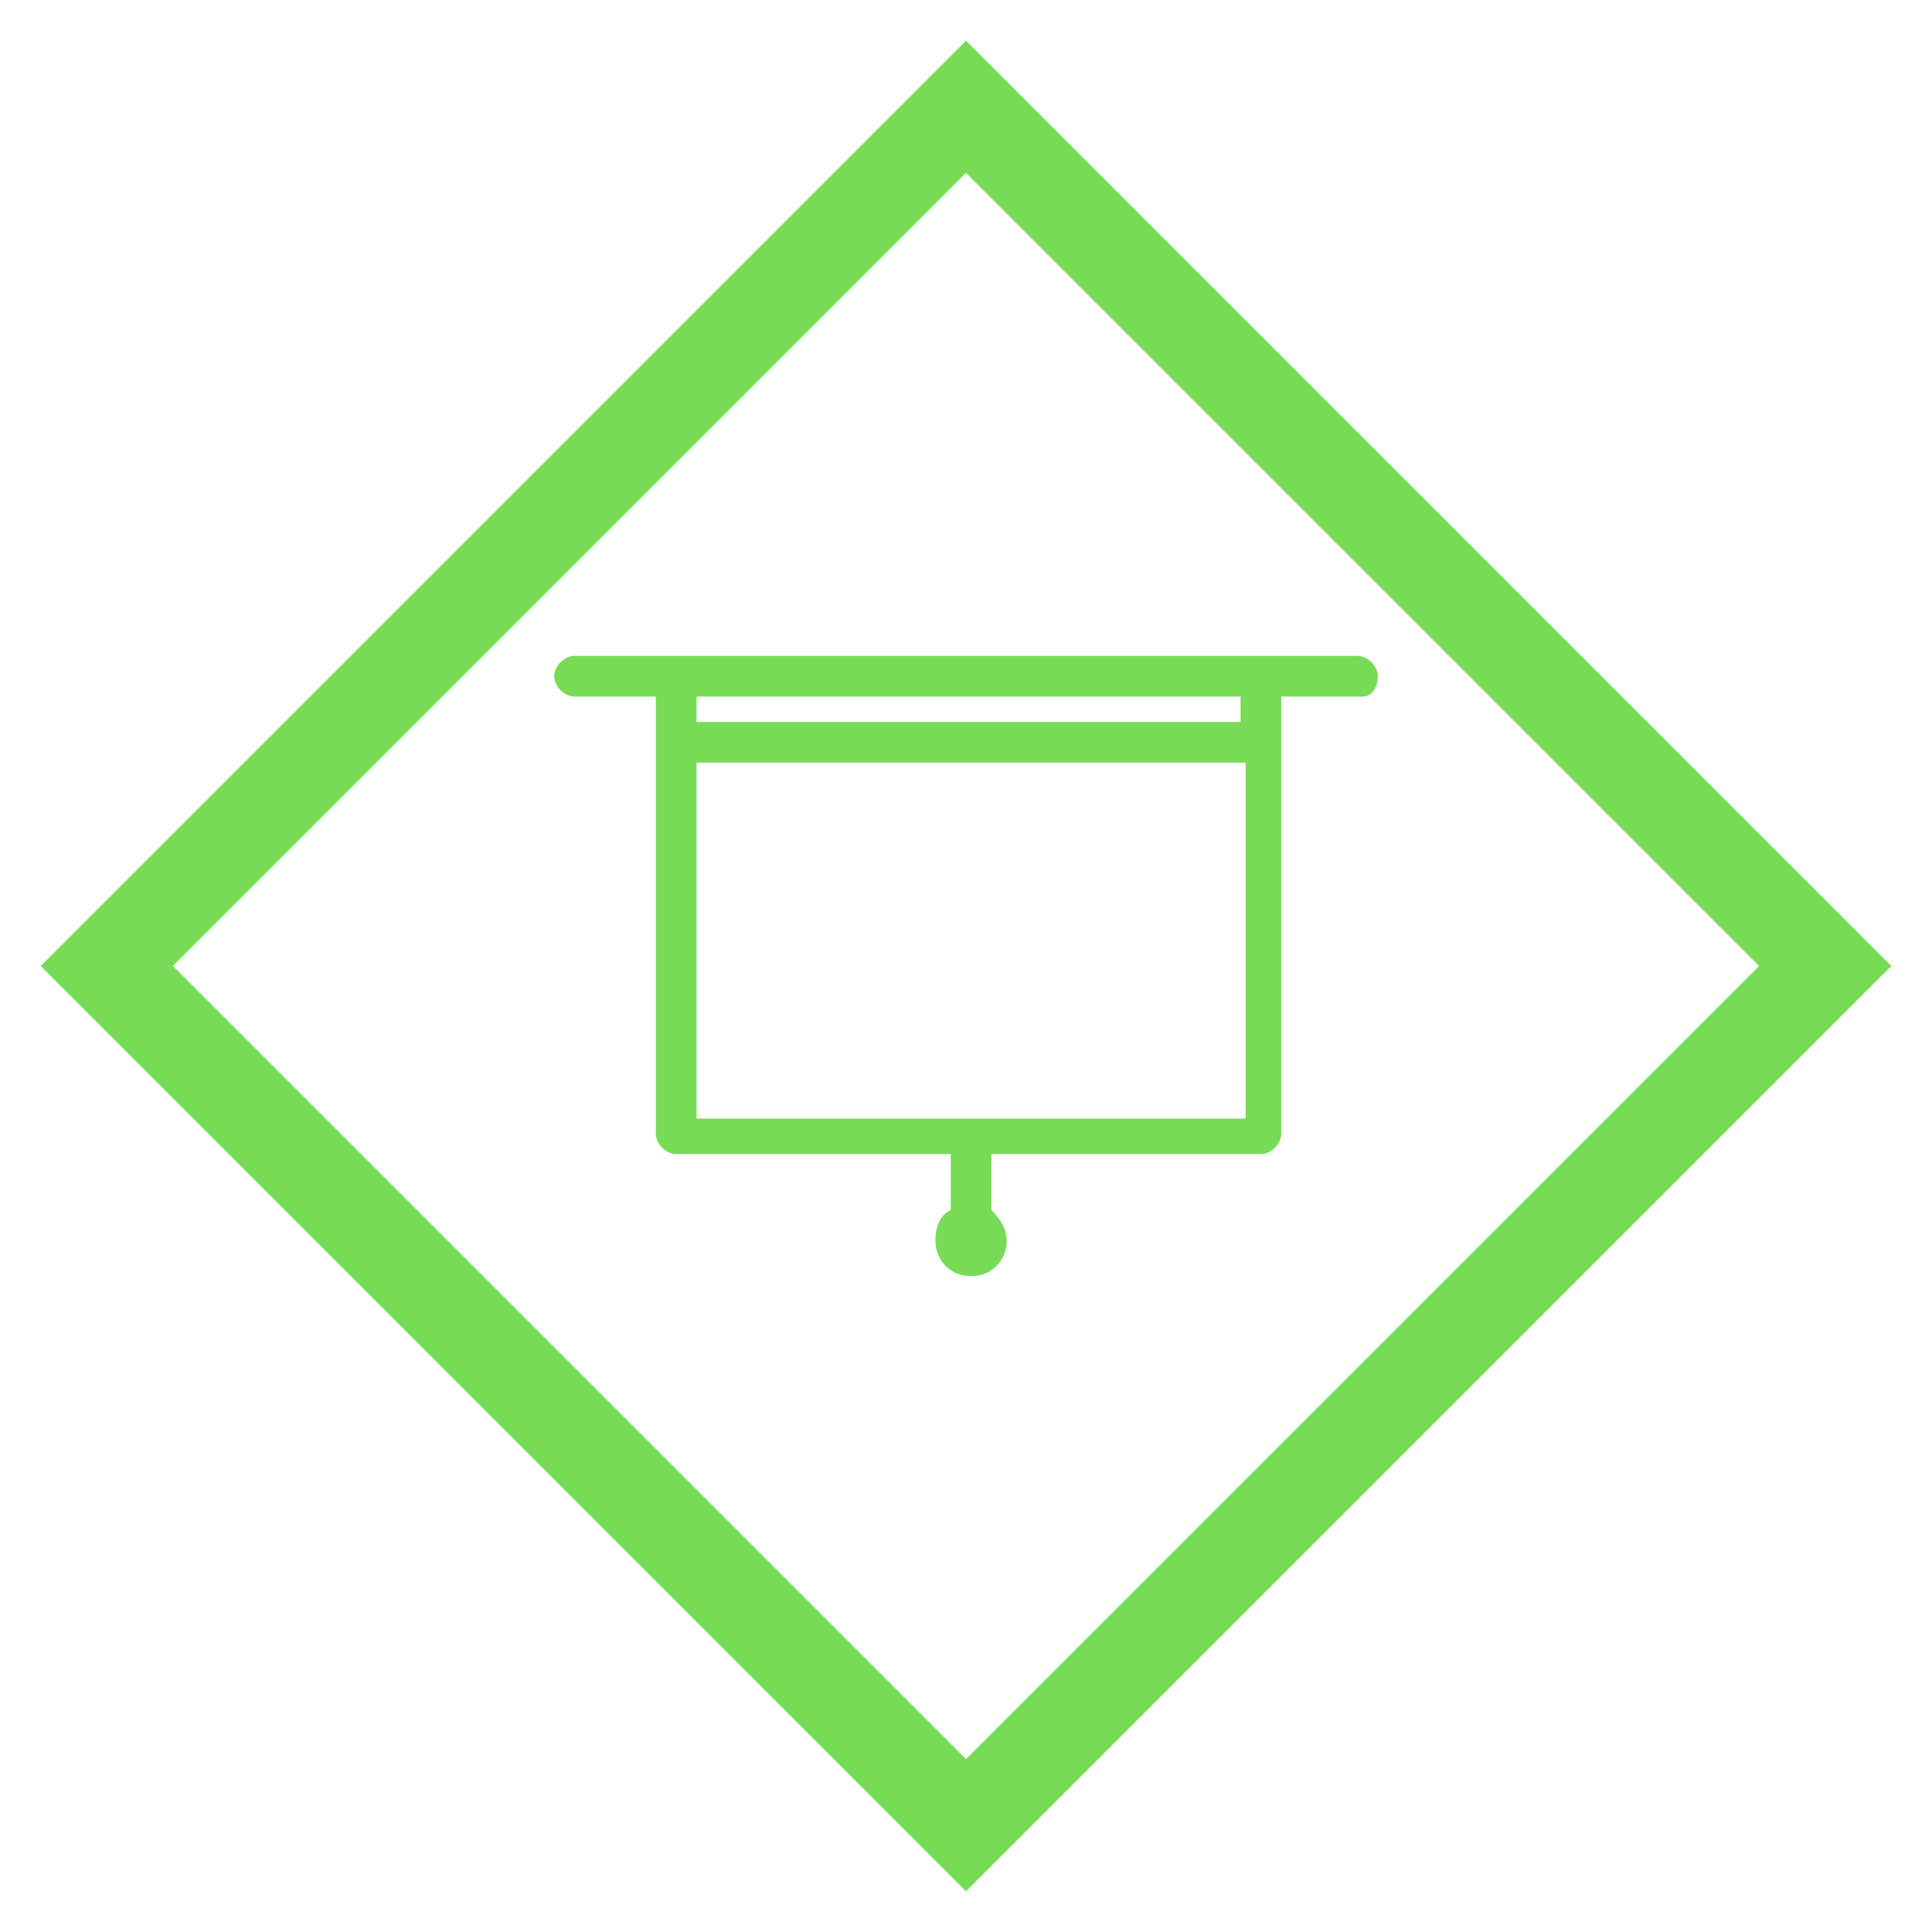
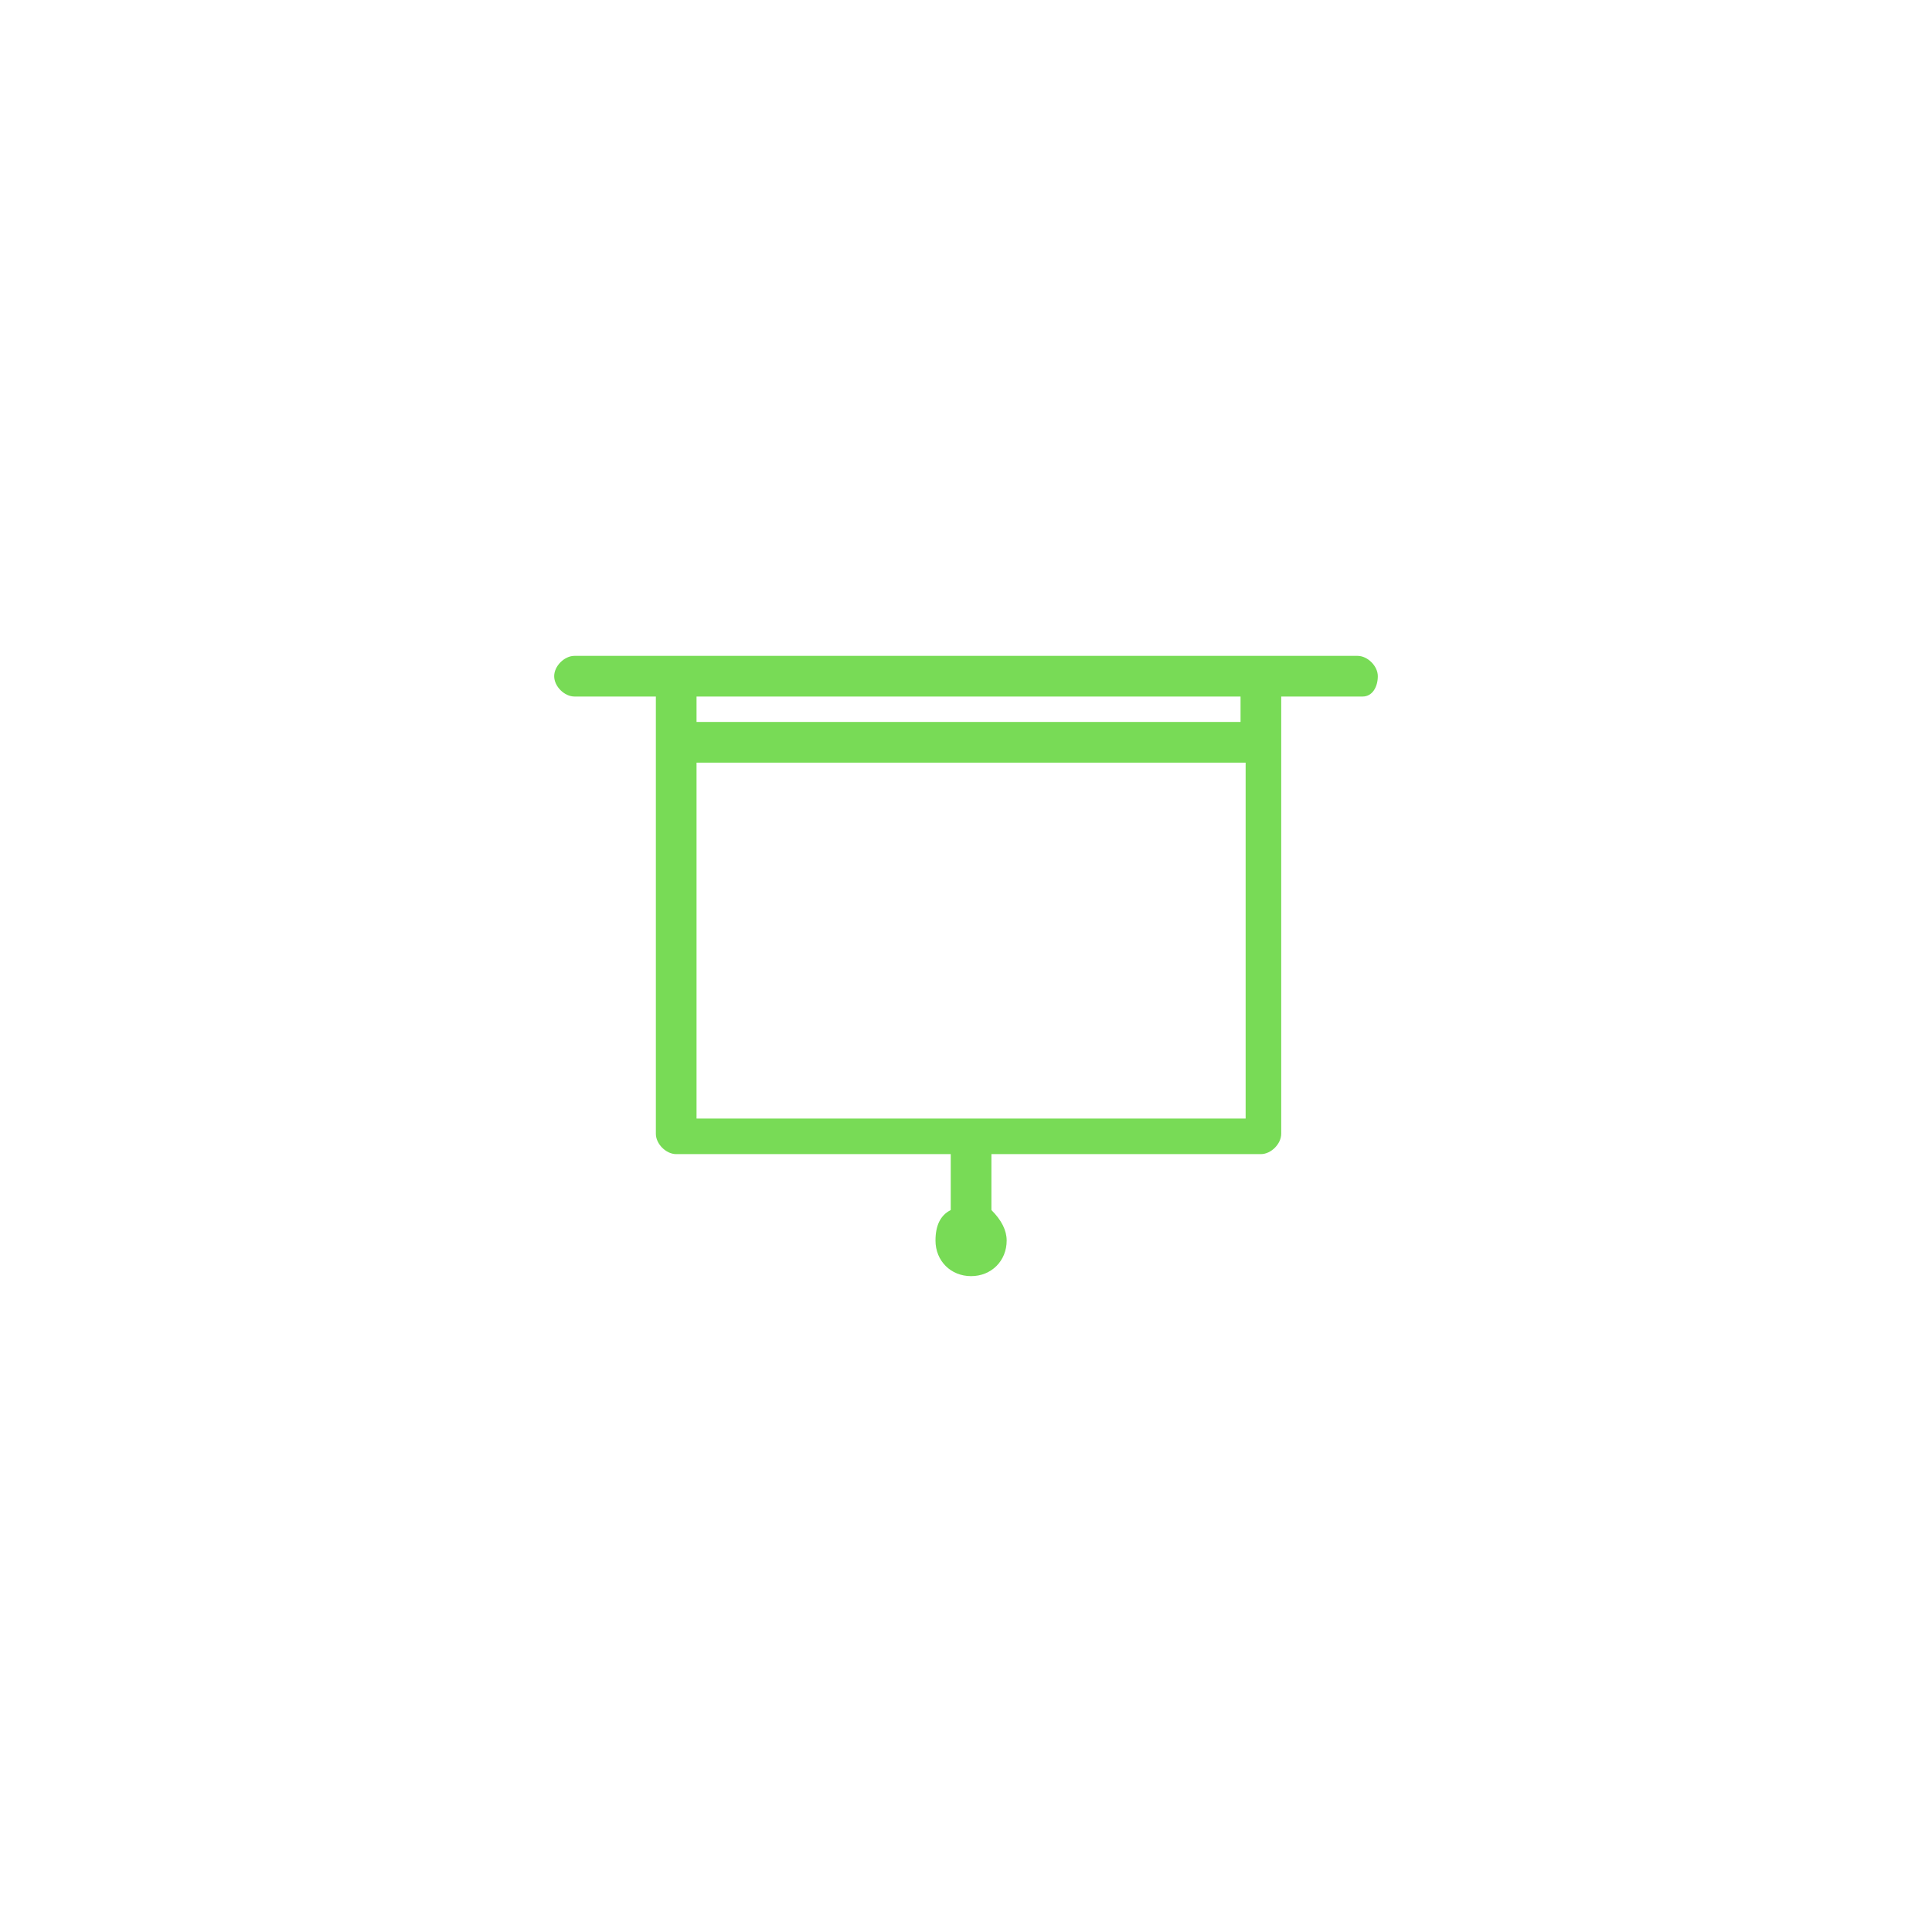
<svg xmlns="http://www.w3.org/2000/svg" version="1.1" id="レイヤー_1" x="0" y="0" xml:space="preserve" width="38" height="38">
  <style>.st0{fill:#78db56}</style>
  <path class="st0" d="M26.7 12.9H11.3c-.2 0-.4.2-.4.4s.2.4.4.4h1.6v8.6c0 .2.2.4.4.4h5.4v1.1c-.2.1-.3.3-.3.6 0 .4.3.7.7.7s.7-.3.7-.7c0-.2-.1-.4-.3-.6v-1.1h5.3c.2 0 .4-.2.4-.4v-8.6h1.6c.2 0 .3-.2.3-.4s-.2-.4-.4-.4zm-13 9.1v-7h10.8v7H13.7zm10.7-7.8H13.7v-.5h10.7v.5z" />
-   <path class="st0" d="M19 3.4L34.6 19 19 34.6 3.4 19 19 3.4m0-2.6L.8 19 19 37.2 37.2 19 19 .8z" />
</svg>